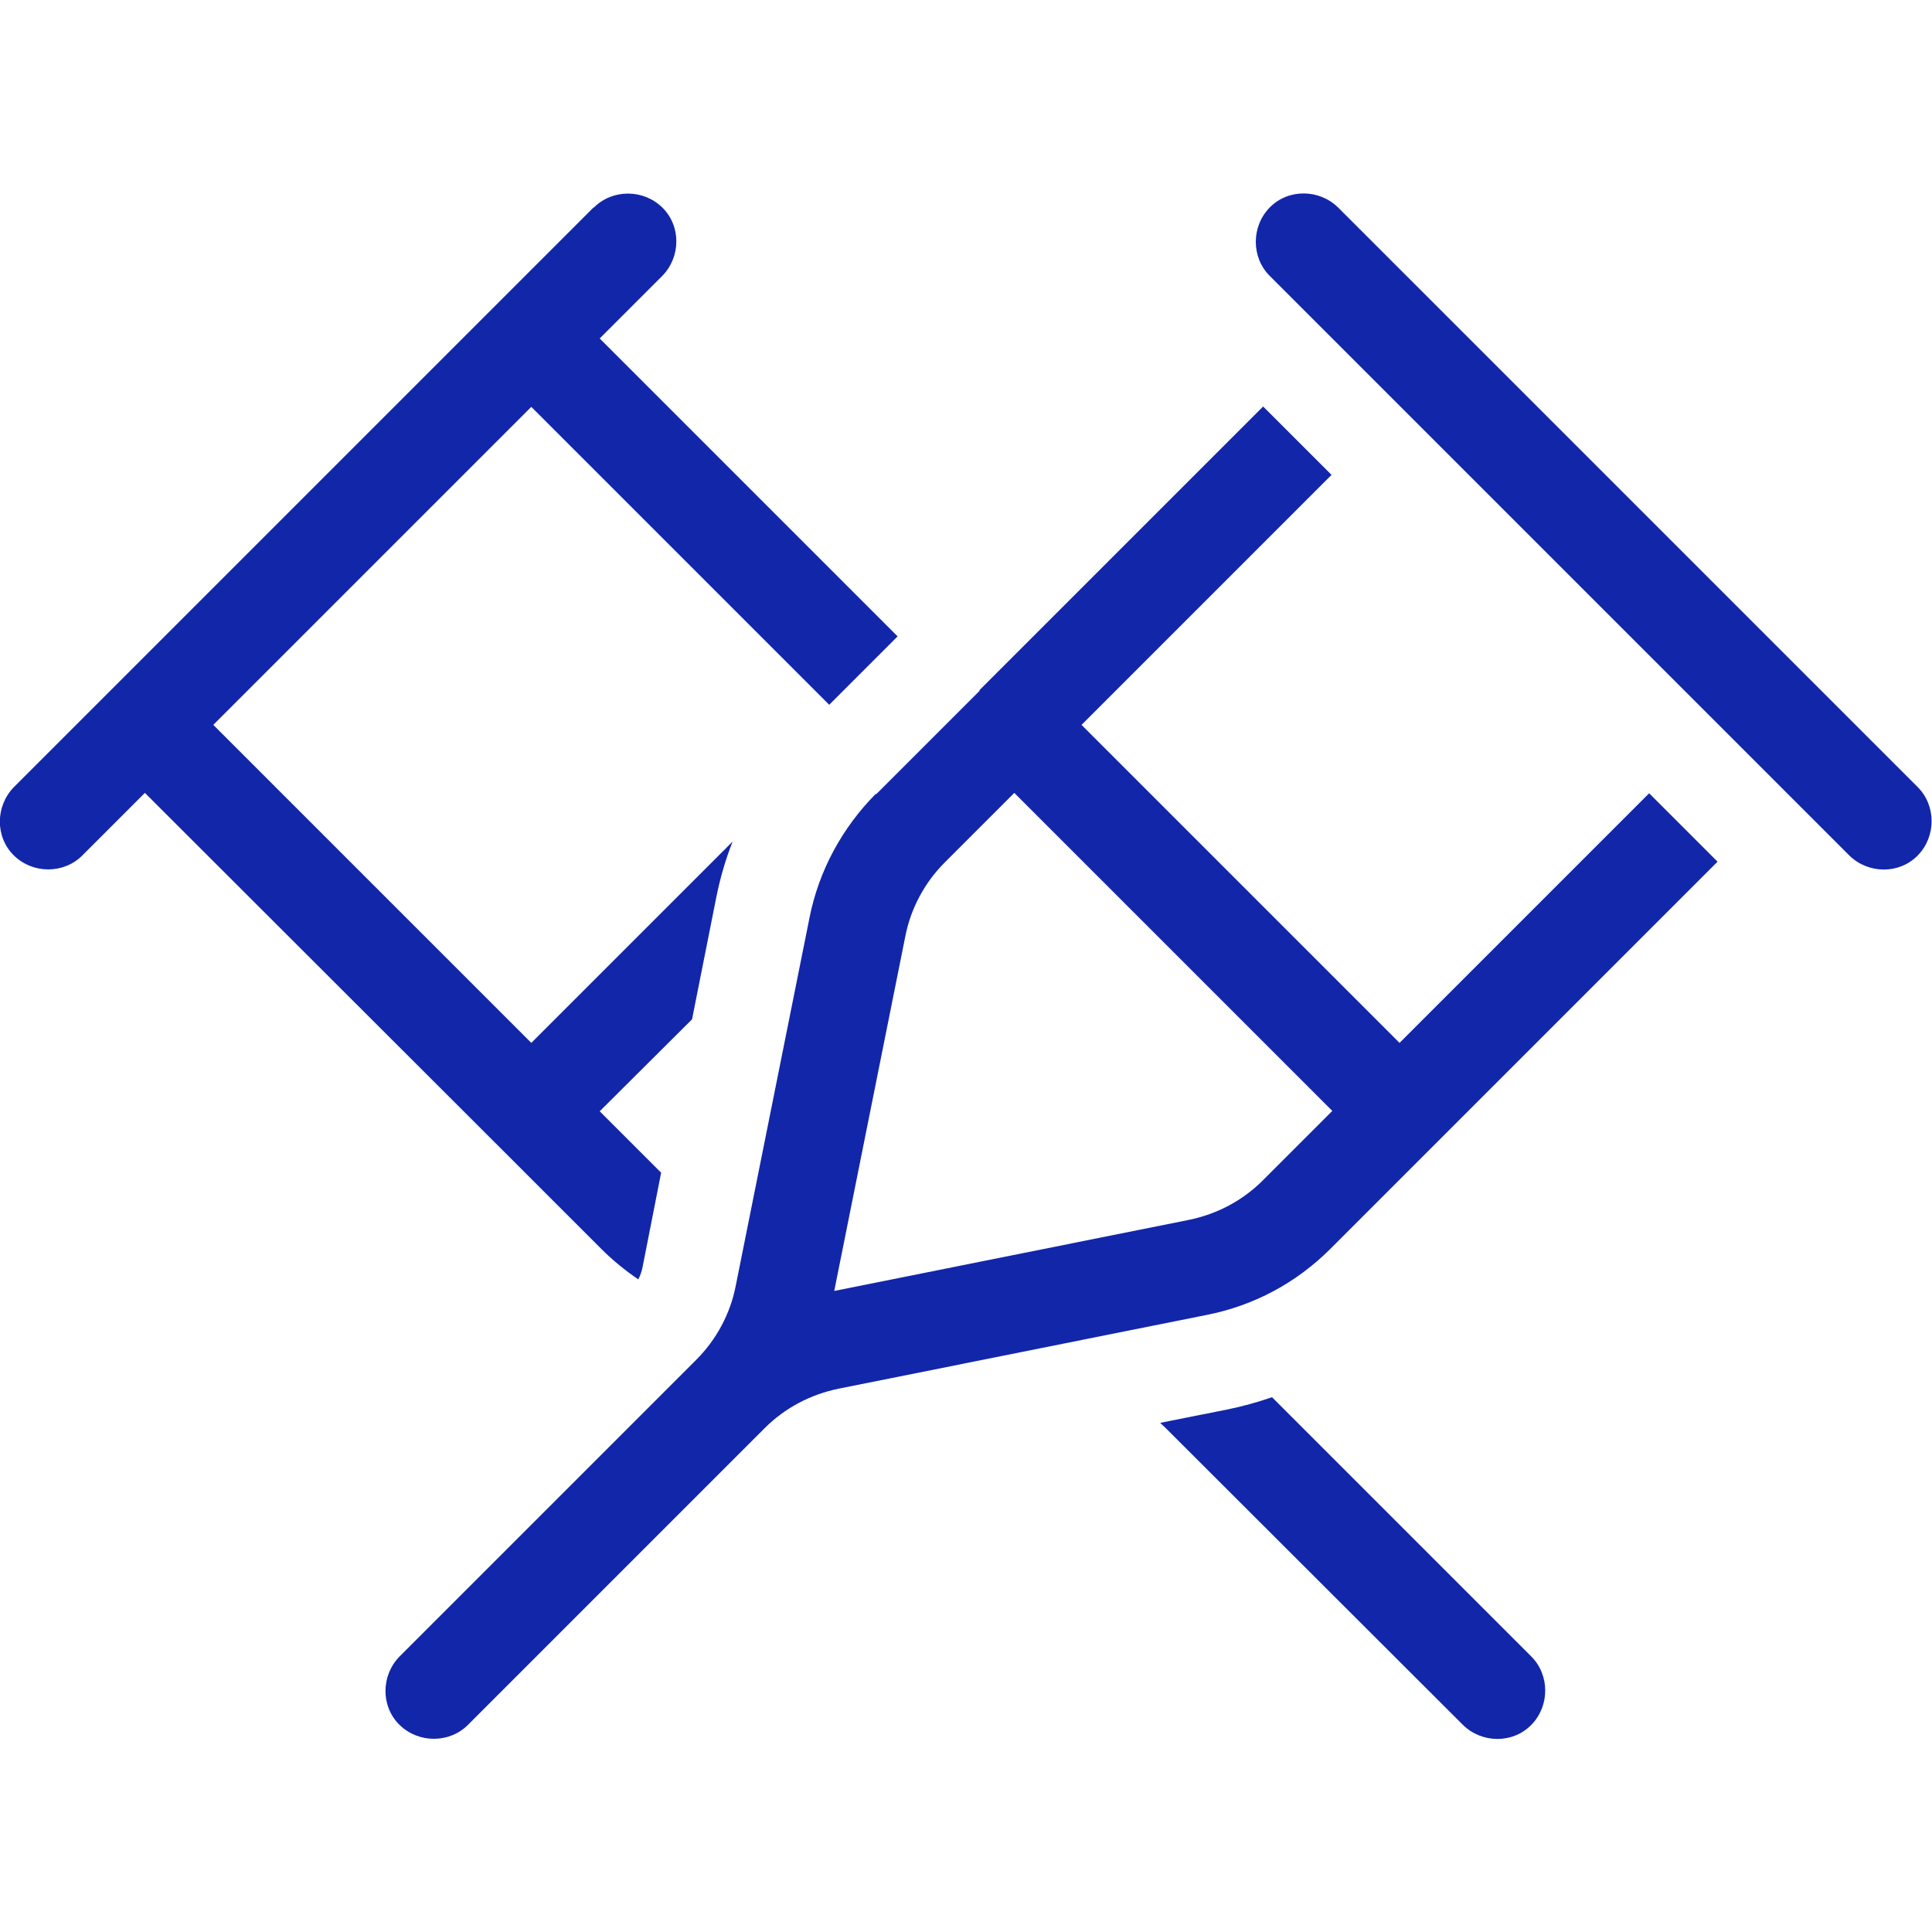
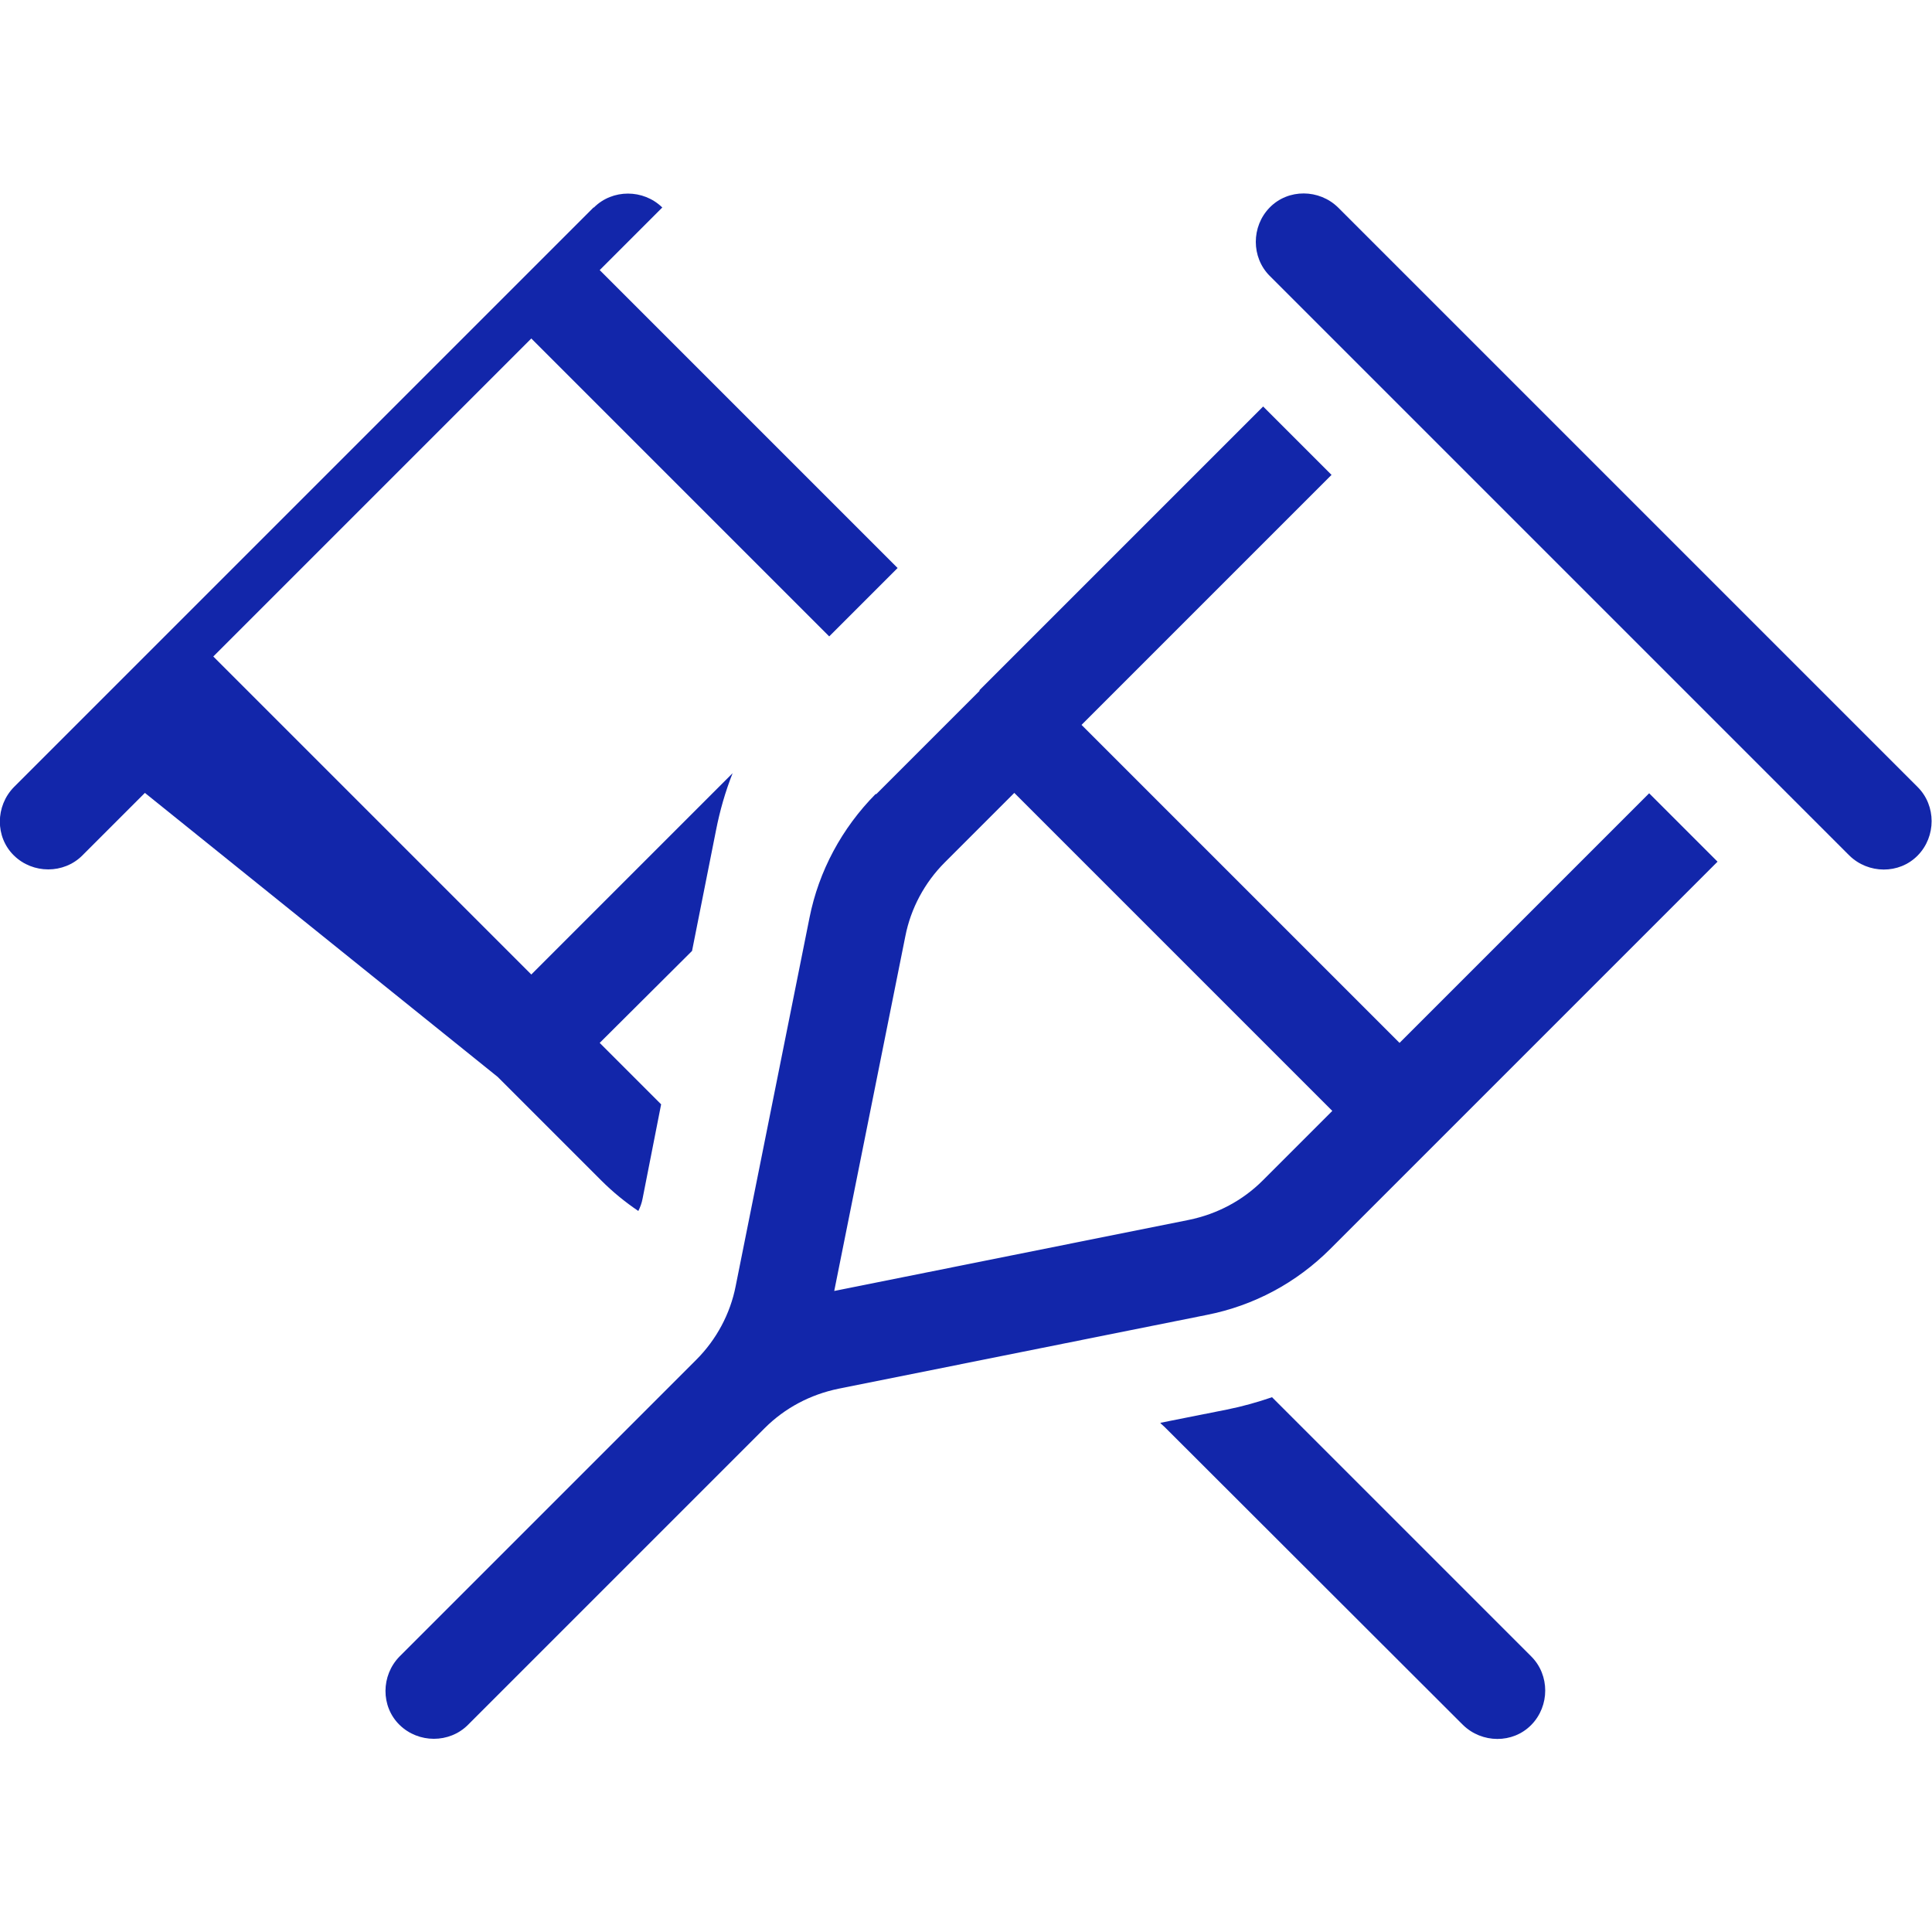
<svg xmlns="http://www.w3.org/2000/svg" id="Layer_1" data-name="Layer 1" width="50" height="50" viewBox="0 0 50 50">
  <defs>
    <style>
      .cls-1 {
        fill: #1226aa;
      }
    </style>
  </defs>
-   <path class="cls-1" d="m34.63,5.37l15,15c.48.48.48,1.28,0,1.77s-1.28.48-1.77,0l-15-15c-.48-.48-.48-1.28,0-1.77s1.28-.48,1.77,0Zm-11.95,15.18l2.67-2.67h0s0-.02,0-.02l7.34-7.34,1.77,1.77-6.47,6.47,8.23,8.23,6.46-6.46,1.77,1.77-7.35,7.35-2.67,2.67c-.88.88-1.98,1.47-3.2,1.71l-9.53,1.91c-.73.15-1.39.5-1.91,1.02l-7.68,7.68c-.48.48-1.28.48-1.77,0s-.48-1.28,0-1.77l7.68-7.68c.52-.52.88-1.19,1.02-1.91l1.91-9.53c.24-1.21.84-2.32,1.71-3.2Zm1.77,1.77c-.52.52-.88,1.19-1.02,1.91l-1.84,9.18,9.18-1.84c.73-.15,1.39-.5,1.91-1.02l1.8-1.8-8.23-8.23-1.8,1.8ZM15.37,5.37c.48-.48,1.28-.48,1.77,0s.48,1.28,0,1.77l-1.62,1.62,7.71,7.71-1.77,1.77-7.71-7.71-8.23,8.23,8.23,8.23,5.21-5.21c-.19.48-.33.97-.43,1.48l-.62,3.12-2.39,2.38,1.59,1.59-.48,2.44c-.02.11-.06.22-.11.32-.34-.23-.66-.49-.96-.79l-2.68-2.68L3.75,20.52l-1.62,1.62c-.48.48-1.28.48-1.77,0s-.48-1.28,0-1.77c0,0,15-15,15-15Zm14.67,31.45l1.71-.34c.4-.08.79-.19,1.17-.32l6.71,6.71c.48.48.48,1.28,0,1.77s-1.28.48-1.77,0l-7.68-7.67s-.09-.09-.15-.14Z" />
+   <path class="cls-1" d="m34.63,5.37l15,15c.48.48.48,1.28,0,1.77s-1.28.48-1.77,0l-15-15c-.48-.48-.48-1.28,0-1.77s1.28-.48,1.77,0Zm-11.95,15.18l2.67-2.67h0s0-.02,0-.02l7.34-7.34,1.77,1.77-6.47,6.47,8.23,8.23,6.46-6.46,1.77,1.77-7.35,7.35-2.67,2.67c-.88.88-1.98,1.47-3.2,1.71l-9.53,1.91c-.73.15-1.39.5-1.91,1.02l-7.68,7.68c-.48.48-1.28.48-1.77,0s-.48-1.28,0-1.77l7.68-7.68c.52-.52.88-1.19,1.02-1.91l1.91-9.53c.24-1.21.84-2.32,1.71-3.2Zm1.77,1.77c-.52.52-.88,1.19-1.02,1.91l-1.84,9.18,9.18-1.84c.73-.15,1.39-.5,1.91-1.02l1.8-1.8-8.23-8.23-1.8,1.8ZM15.37,5.37c.48-.48,1.28-.48,1.77,0l-1.62,1.62,7.71,7.71-1.77,1.77-7.71-7.71-8.23,8.23,8.23,8.23,5.21-5.21c-.19.48-.33.97-.43,1.48l-.62,3.12-2.39,2.38,1.59,1.59-.48,2.44c-.02.11-.06.22-.11.32-.34-.23-.66-.49-.96-.79l-2.68-2.68L3.75,20.52l-1.62,1.62c-.48.48-1.28.48-1.77,0s-.48-1.28,0-1.77c0,0,15-15,15-15Zm14.67,31.45l1.71-.34c.4-.08.79-.19,1.17-.32l6.71,6.71c.48.48.48,1.28,0,1.77s-1.28.48-1.77,0l-7.68-7.67s-.09-.09-.15-.14Z" />
</svg>